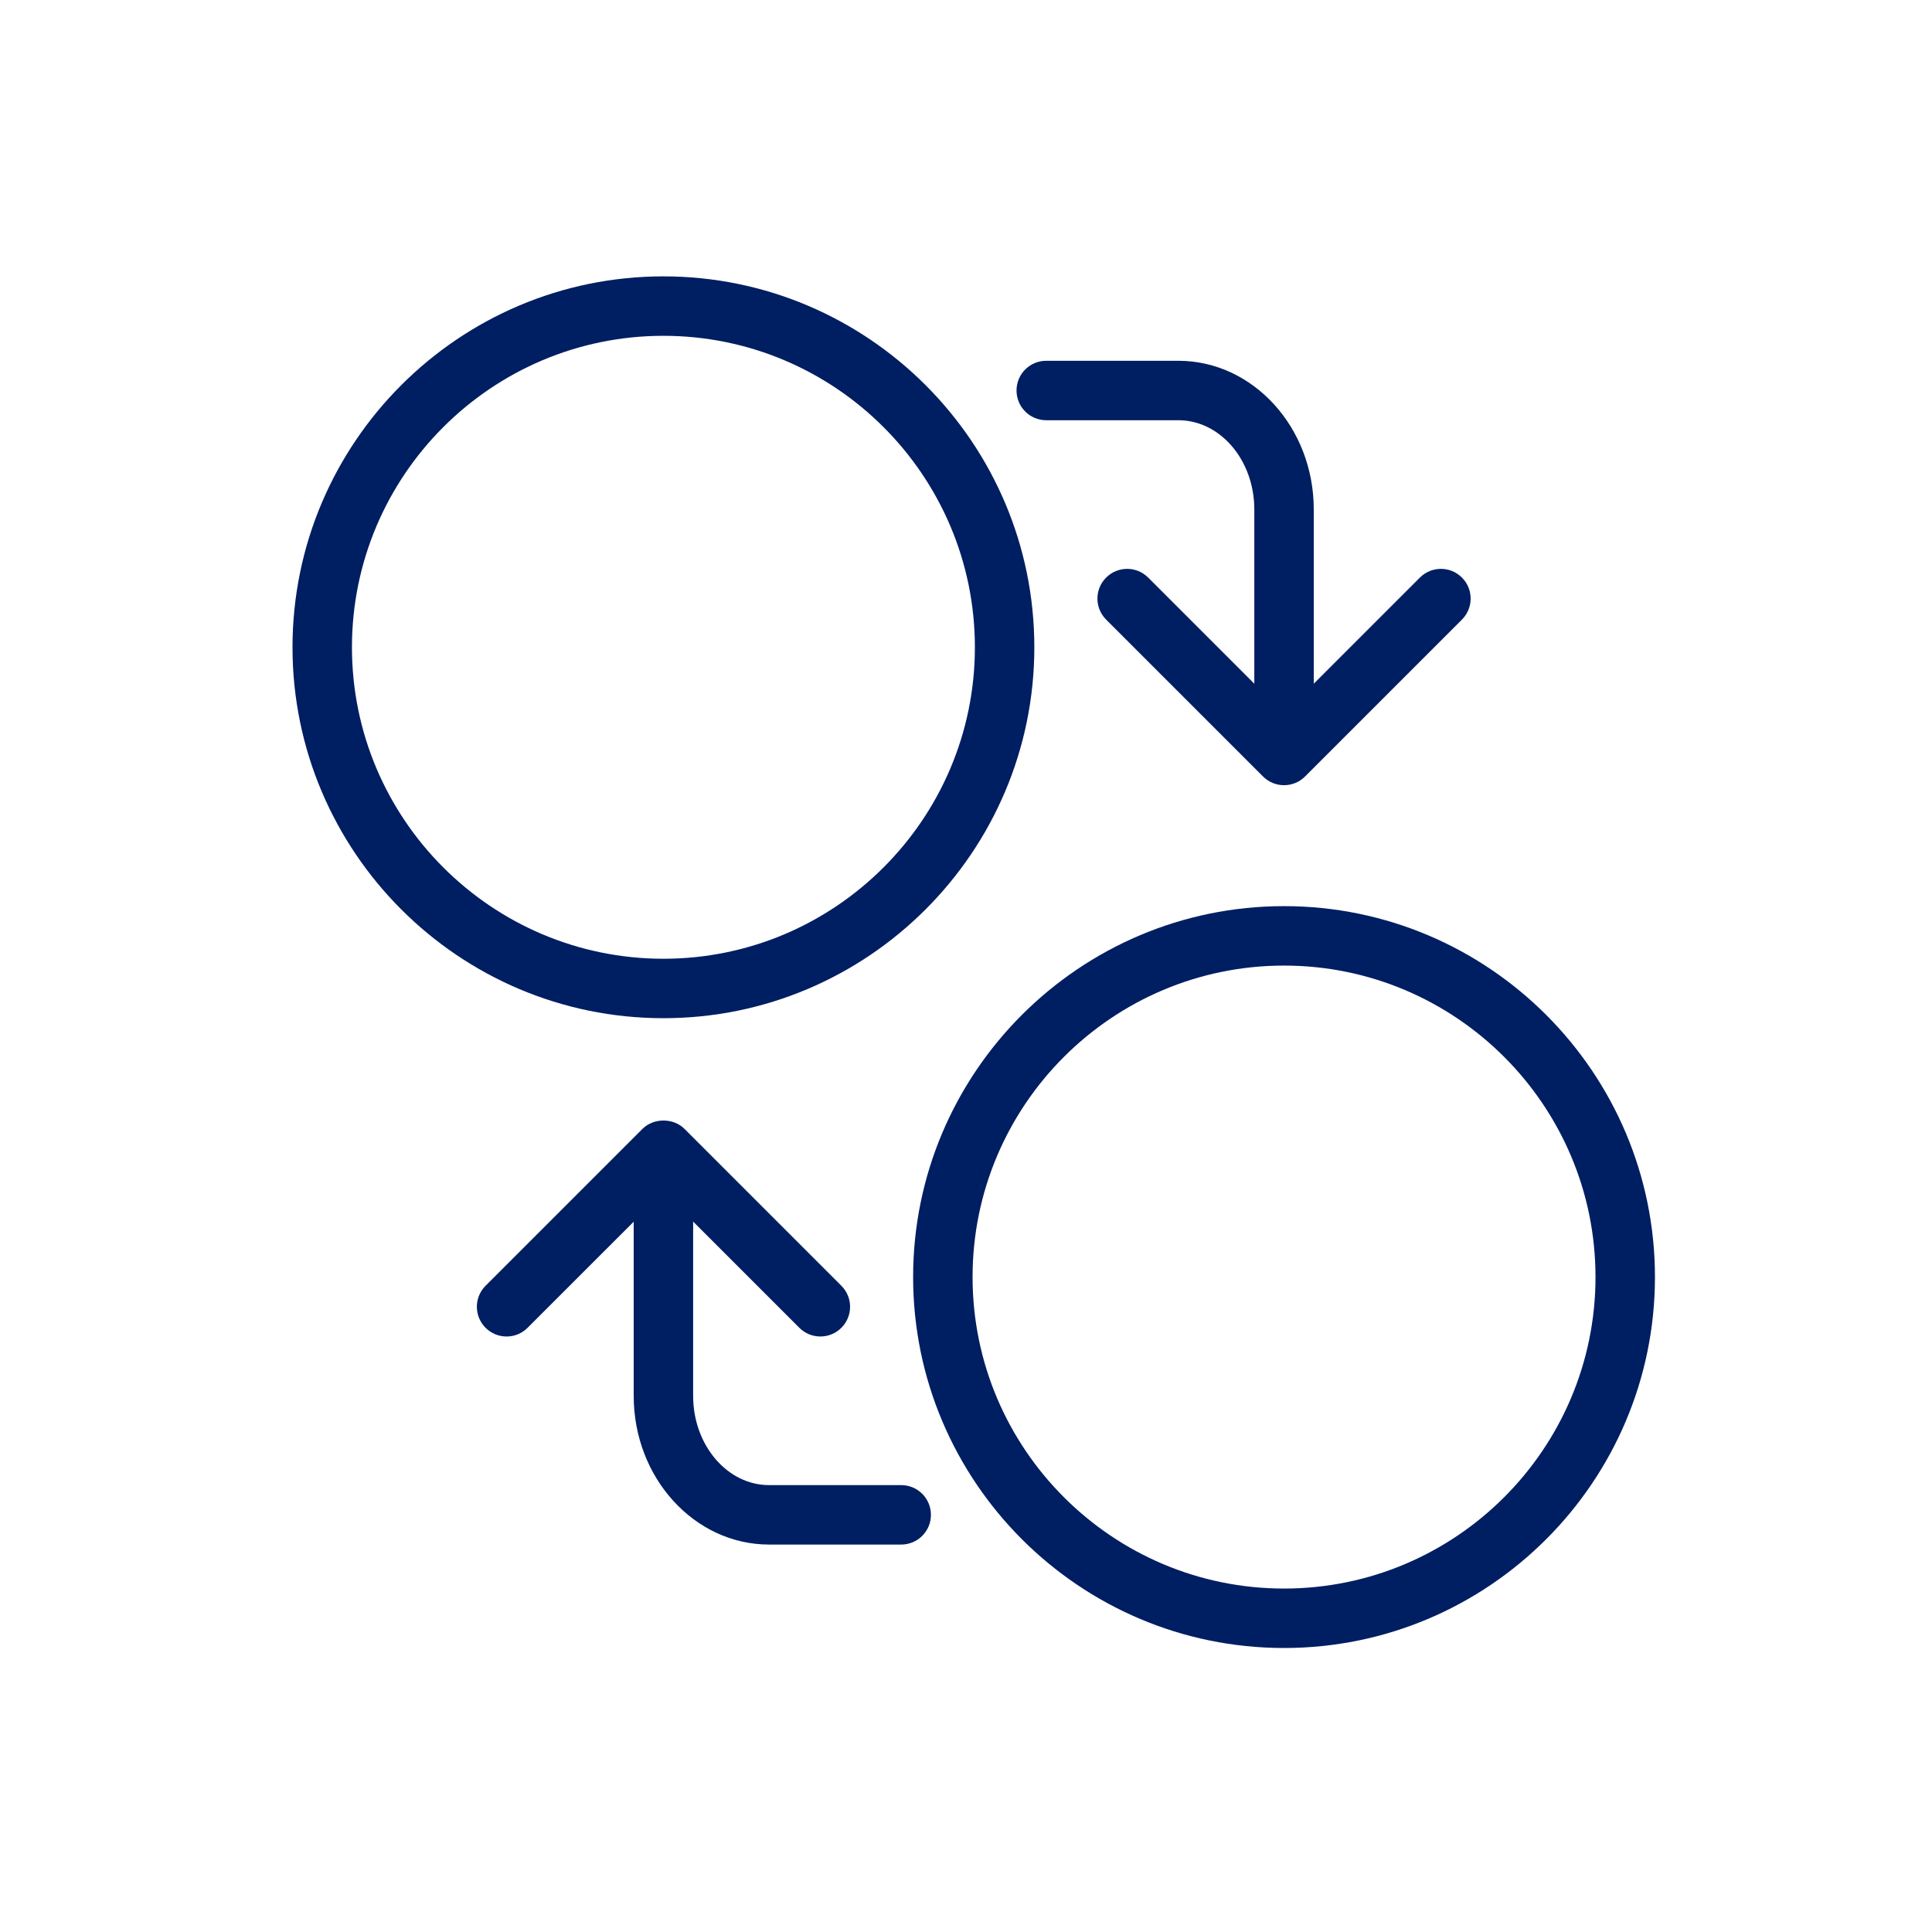
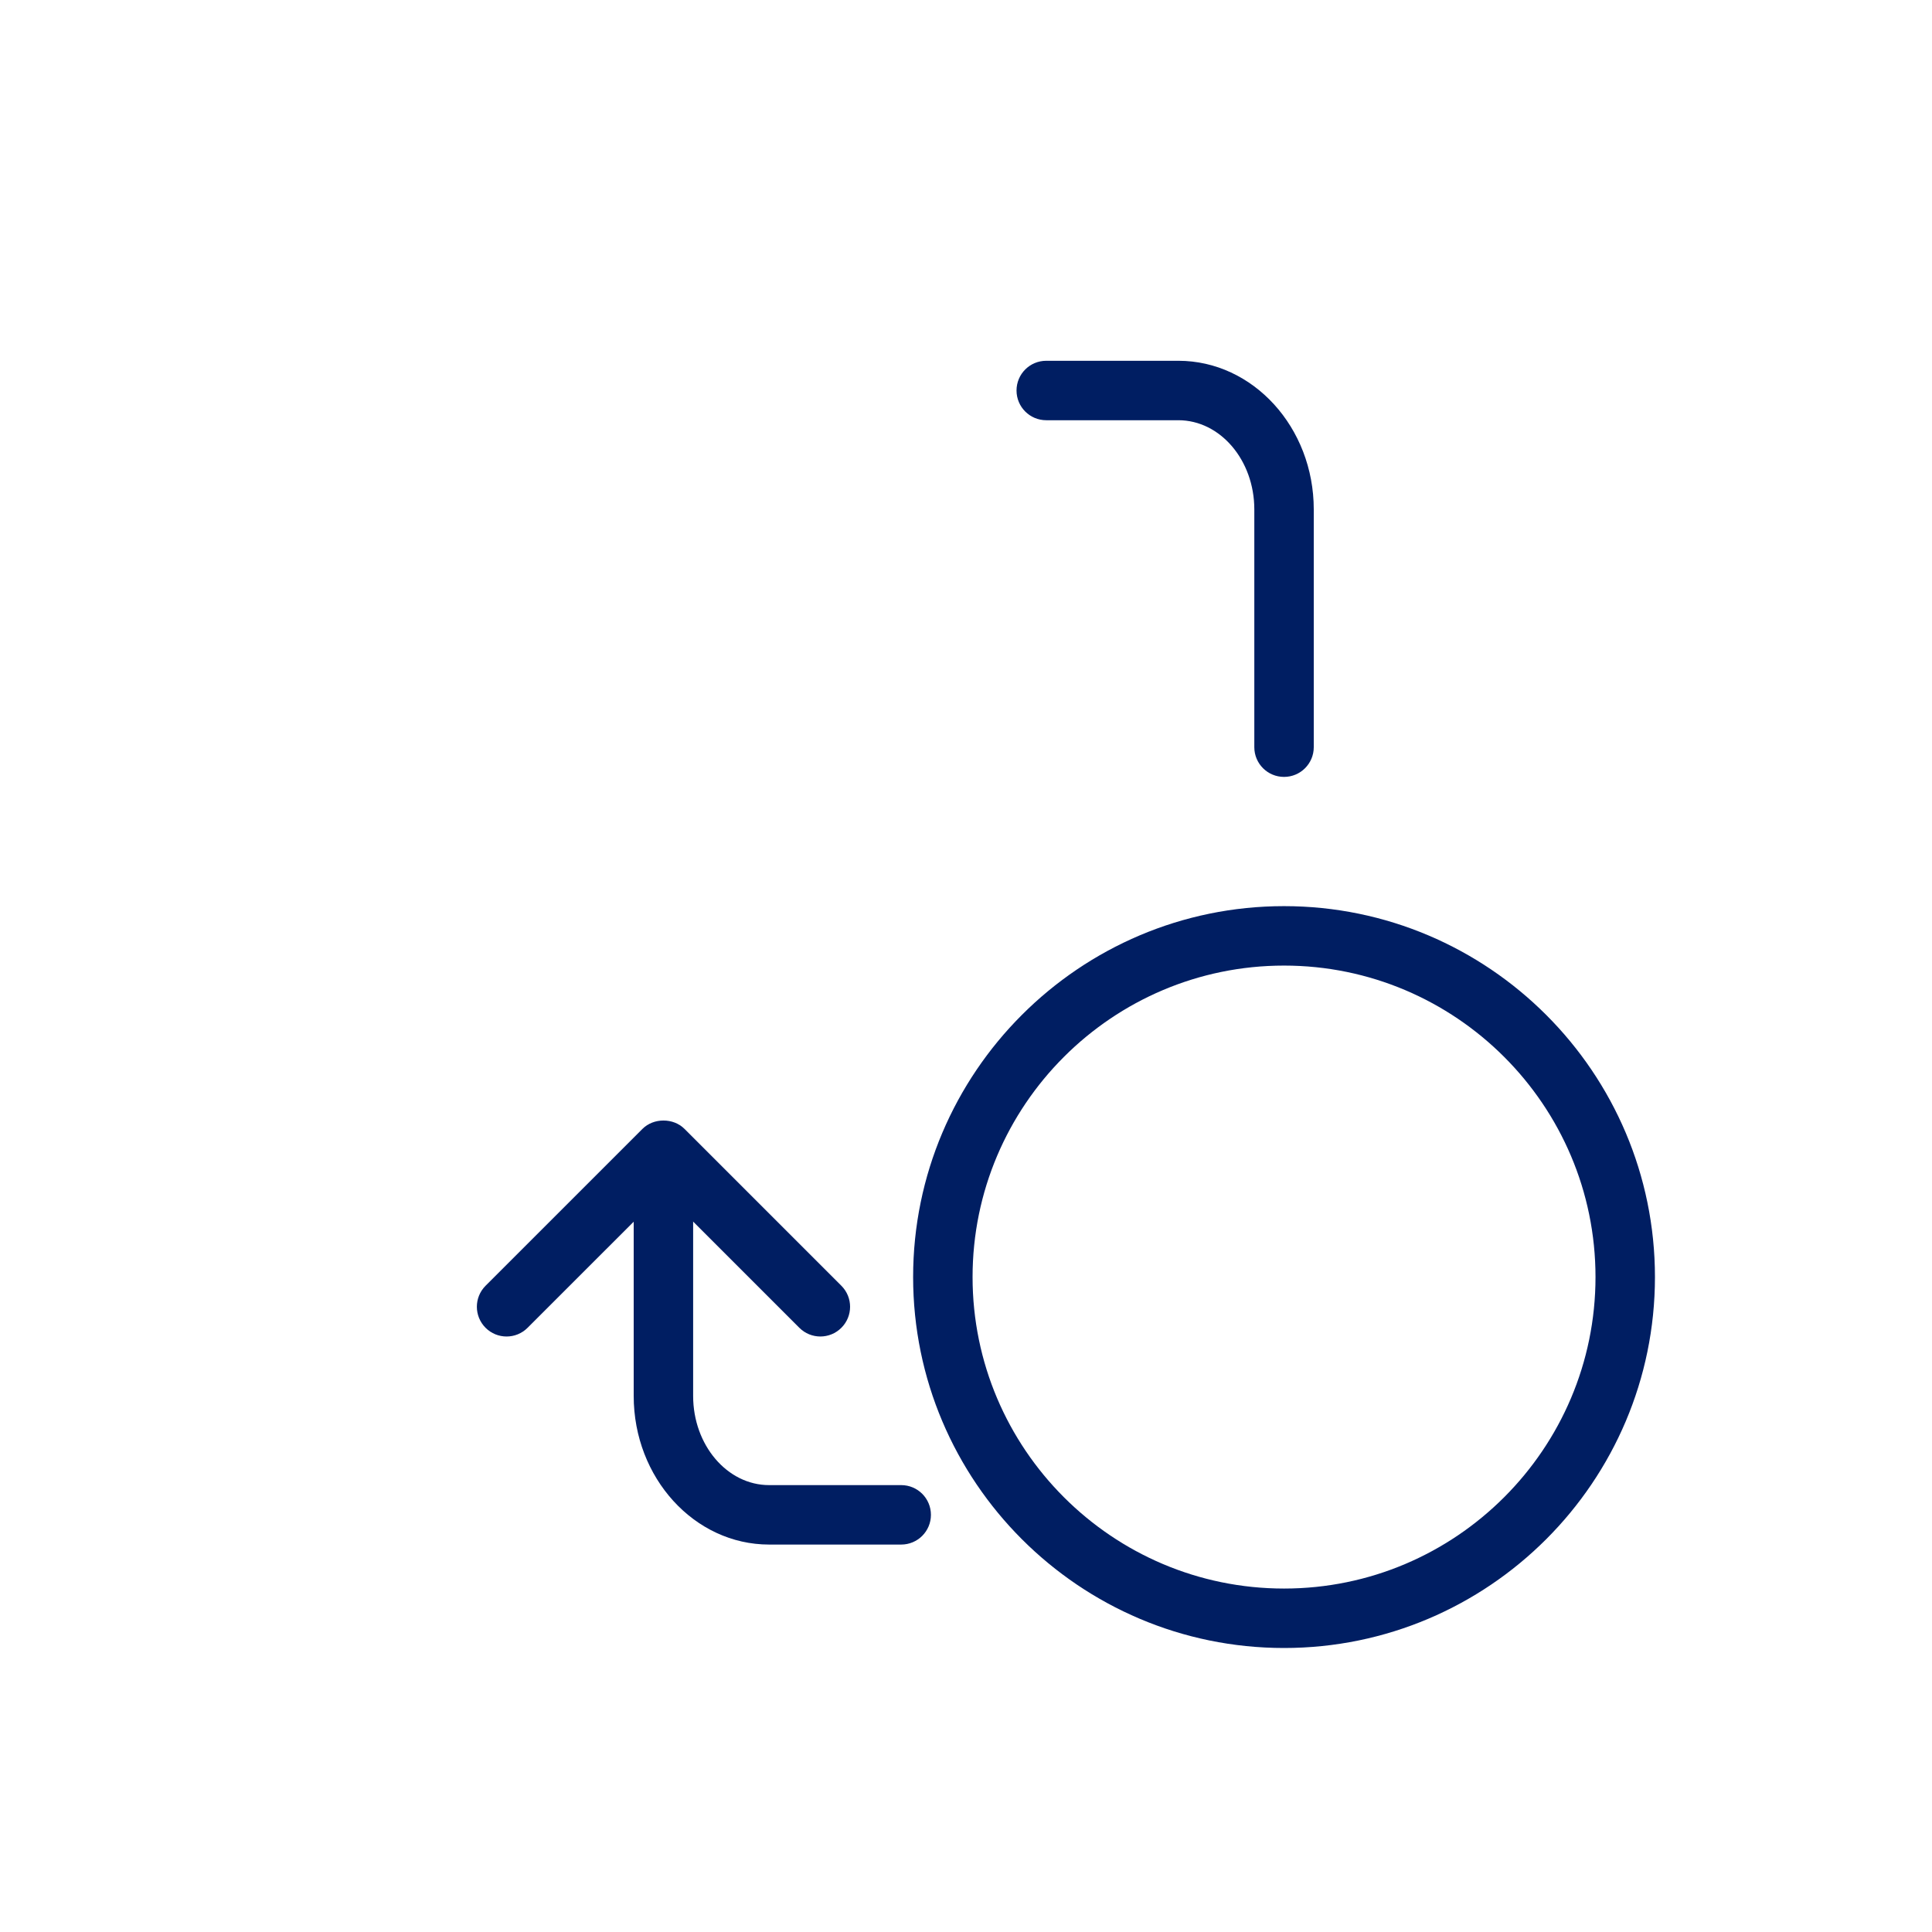
<svg xmlns="http://www.w3.org/2000/svg" width="100%" height="100%" viewBox="0 0 65 65" version="1.1" xml:space="preserve" style="fill-rule:evenodd;clip-rule:evenodd;stroke-linejoin:round;stroke-miterlimit:2;">
  <g transform="matrix(1,0,0,1,-2872,-736)">
    <g transform="matrix(1,0,0,1,1383.76,525.372)">
      <g id="ico-transacciones" transform="matrix(1,0,0,1,-2.01,-2.801)">
        <g transform="matrix(1.004,0,0,1.004,-1394.9,-525.215)">
          <rect x="2873.46" y="735.827" width="63.724" height="63.724" style="fill:none;" />
        </g>
        <g transform="matrix(1,0,0,1,1520.57,251.394)">
          <path d="M0,14L-4.444,14C-6.956,14 -9,11.757 -9,9L-9,1C-9,0.447 -8.552,0 -8,0C-7.447,0 -7,0.447 -7,1L-7,9C-7,10.654 -5.854,12 -4.444,12L0,12C0.553,12 1,12.447 1,13C1,13.553 0.553,14 0,14" style="fill:rgb(0,30,98);fill-rule:nonzero;" />
        </g>
        <g transform="matrix(1,0,0,1,1517.85,251.132)">
          <path d="M0,7.262C-0.256,7.262 -0.512,7.164 -0.707,6.969L-5.278,2.398L-9.85,6.969C-10.24,7.36 -10.873,7.36 -11.264,6.969C-11.654,6.578 -11.654,5.946 -11.264,5.555L-5.985,0.277C-5.61,-0.098 -4.946,-0.098 -4.571,0.277L0.707,5.555C1.098,5.946 1.098,6.578 0.707,6.969C0.512,7.164 0.256,7.262 0,7.262" style="fill:rgb(0,30,98);fill-rule:nonzero;" />
        </g>
        <g transform="matrix(1,0,0,1,1533.45,225.567)">
          <path d="M0,14C-0.553,14 -1,13.553 -1,13L-1,5C-1,3.346 -2.146,2 -3.556,2L-8,2C-8.553,2 -9,1.553 -9,1C-9,0.447 -8.553,0 -8,0L-3.556,0C-1.044,0 1,2.243 1,5L1,13C1,13.553 0.552,14 0,14" style="fill:rgb(0,30,98);fill-rule:nonzero;" />
        </g>
        <g transform="matrix(1,0,0,1,1533.45,232.47)">
-           <path d="M0,7.376C-0.266,7.376 -0.52,7.271 -0.707,7.083L-5.985,1.805C-6.376,1.414 -6.376,0.781 -5.985,0.391C-5.595,0 -4.962,0 -4.571,0.391L0,4.962L4.571,0.391C4.962,0 5.595,0 5.985,0.391C6.376,0.781 6.376,1.414 5.985,1.805L0.707,7.083C0.52,7.271 0.265,7.376 0,7.376" style="fill:rgb(0,30,98);fill-rule:nonzero;" />
-         </g>
+           </g>
        <g transform="matrix(1,0,0,1,1533.45,266.874)">
          <path d="M0,-20.959C-5.778,-20.959 -10.479,-16.258 -10.479,-10.48C-10.479,-4.701 -5.778,0 0,0C5.778,0 10.479,-4.701 10.479,-10.48C10.479,-16.258 5.778,-20.959 0,-20.959M0,2C-6.881,2 -12.479,-3.599 -12.479,-10.48C-12.479,-17.36 -6.881,-22.959 0,-22.959C6.881,-22.959 12.479,-17.36 12.479,-10.48C12.479,-3.599 6.881,2 0,2" style="fill:rgb(0,30,98);fill-rule:nonzero;" />
        </g>
        <g transform="matrix(1,0,0,1,1512.57,245.685)">
-           <path d="M0,-20.958C-5.778,-20.958 -10.479,-16.258 -10.479,-10.479C-10.479,-4.701 -5.778,0 0,0C5.778,0 10.479,-4.701 10.479,-10.479C10.479,-16.258 5.778,-20.958 0,-20.958M0,2C-6.881,2 -12.479,-3.599 -12.479,-10.479C-12.479,-17.36 -6.881,-22.958 0,-22.958C6.881,-22.958 12.479,-17.36 12.479,-10.479C12.479,-3.599 6.881,2 0,2" style="fill:rgb(0,30,98);fill-rule:nonzero;" />
-         </g>
+           </g>
      </g>
    </g>
  </g>
</svg>